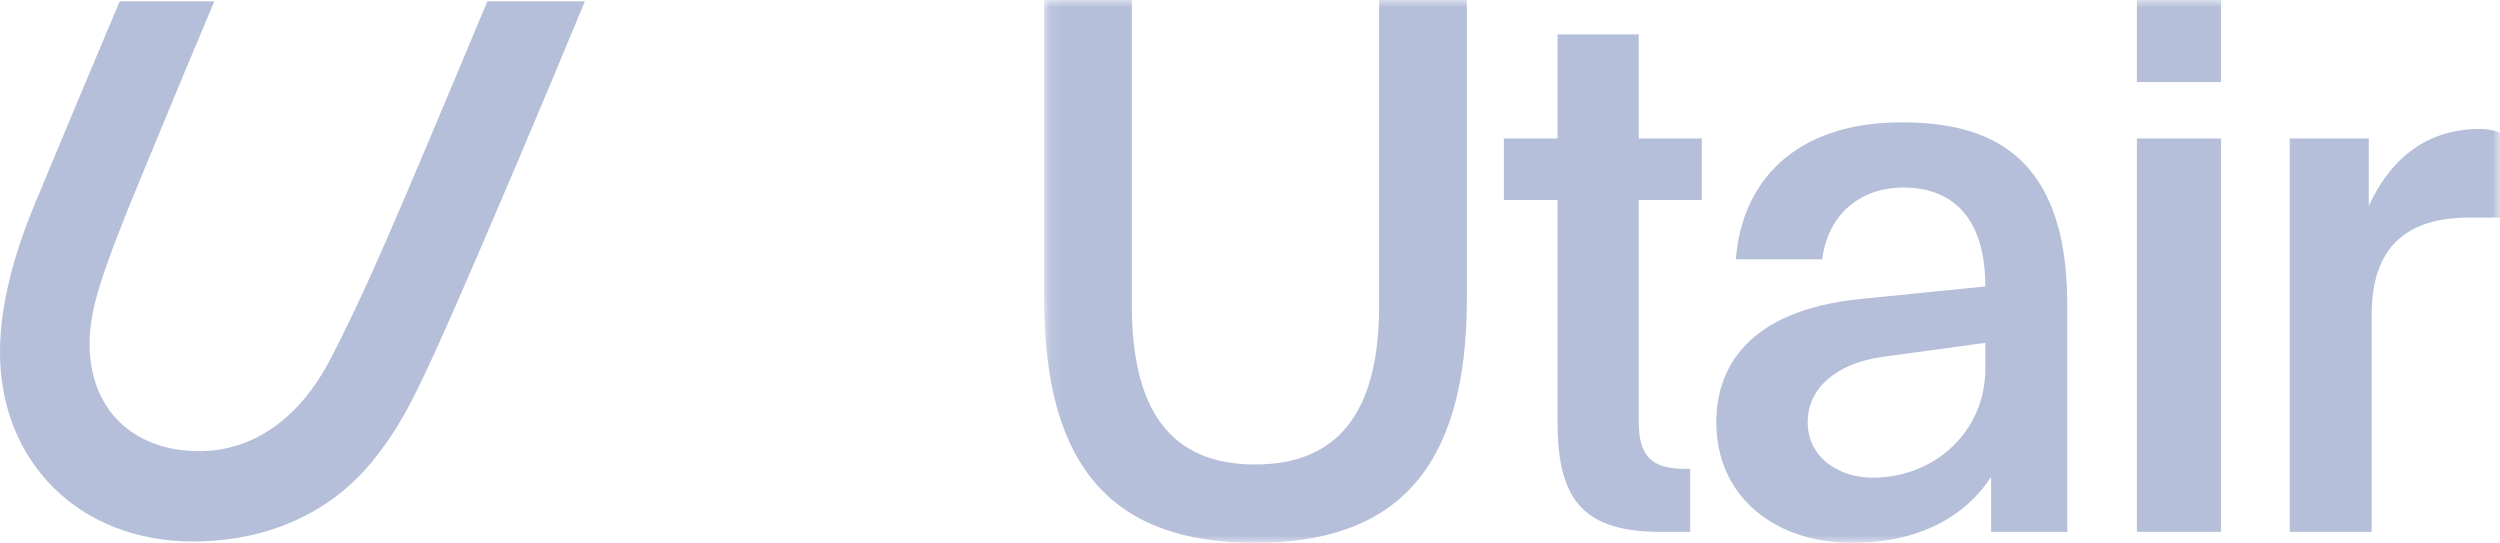
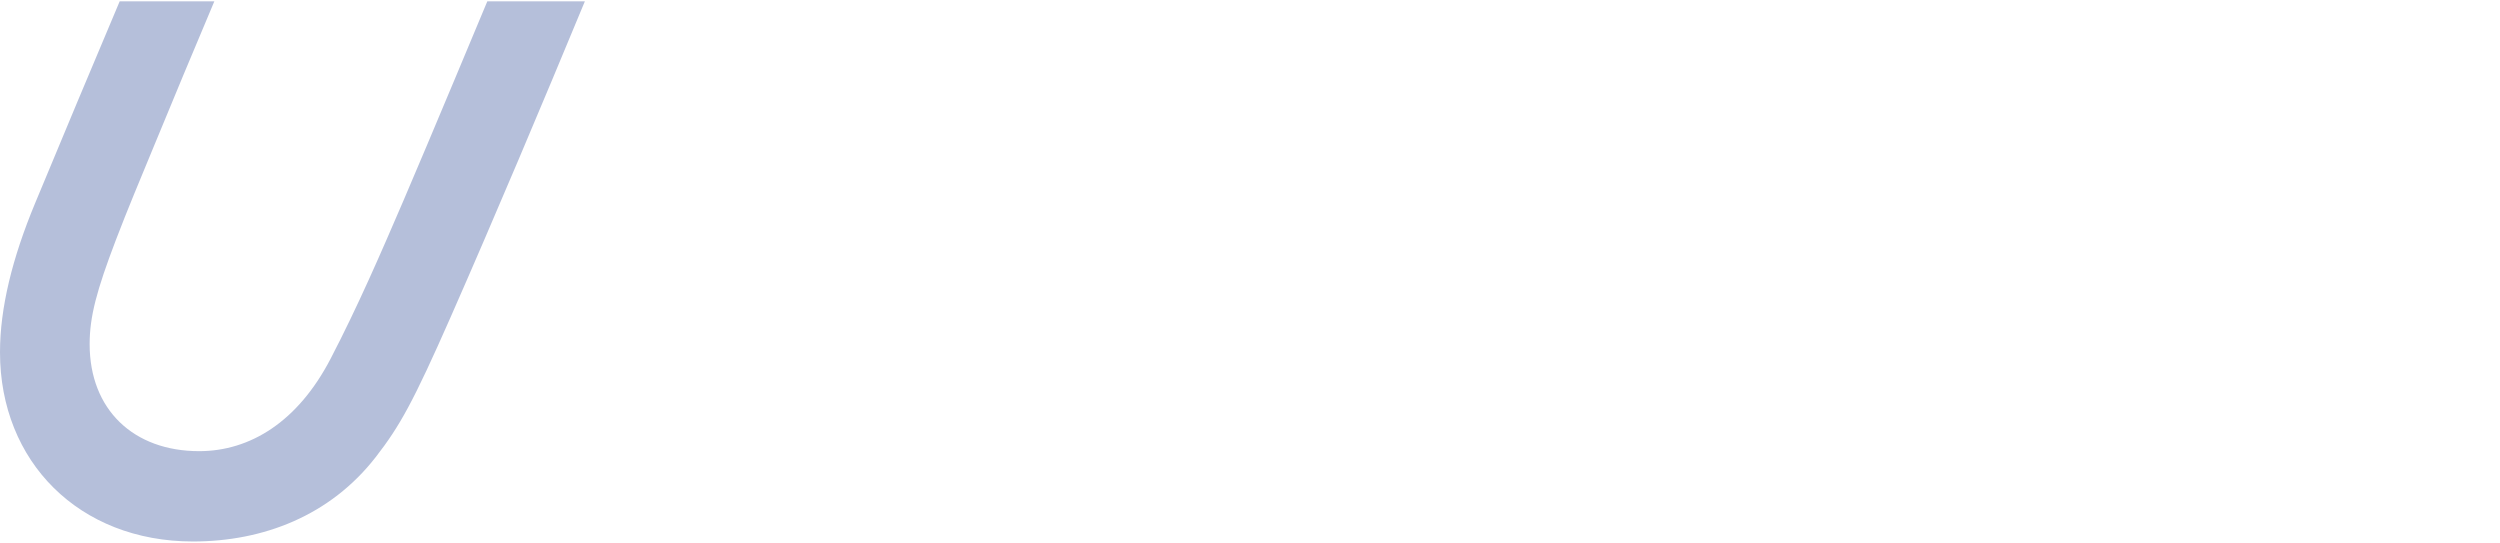
<svg xmlns="http://www.w3.org/2000/svg" width="175" height="38" viewBox="0 0 175 38" fill="none">
  <g clip-path="url(#clip0_35961_19187)">
    <path fill-rule="evenodd" clip-rule="evenodd" d="M34.111 0.095C34.111 0.095 29.991 9.974 28.234 14.061C26.662 17.716 25.042 21.46 23.139 25.117C20.849 29.52 17.514 31.581 13.938 31.581C9.351 31.581 6.275 28.68 6.275 24.092C6.275 22.152 6.769 20.323 8.108 16.808C8.96 14.575 9.777 12.653 10.688 10.439C12.11 6.985 13.548 3.537 15.003 0.095H8.377C6.317 4.966 4.491 9.332 2.456 14.228C0.857 18.074 0 21.556 0 24.662C0 32.319 5.535 37.904 13.509 37.904C18.426 37.904 23.113 36.099 26.3 31.998C27.992 29.819 28.925 28.139 31.538 22.212C34.627 15.199 37.995 7.199 40.94 0.095H34.111Z" fill="#B5BFDA" />
    <mask id="mask0_35961_19187" style="mask-type:luminance" maskUnits="userSpaceOnUse" x="73" y="0" width="103" height="38">
      <path d="M175.001 0H73.088V38H175.001V0Z" fill="white" />
    </mask>
    <g mask="url(#mask0_35961_19187)">
-       <path d="M109.026 2.41V9.692H105.27V14H109.026V29.538C109.026 35.026 110.853 37.231 116.281 37.231H118.312V32.821H117.957C115.571 32.821 114.709 31.897 114.709 29.487V14H119.125V9.692H114.709V2.41H109.026ZM87.859 32.513C82.224 32.513 79.23 29.077 79.23 21.385V0H73.088V20.923C73.088 33.026 78.164 38 87.859 38C97.555 38 102.681 33.026 102.681 20.923V0H96.539V21.385C96.539 29.077 93.494 32.513 87.859 32.513ZM155.473 0H149.584V5.743H155.473V0ZM155.473 9.692H149.584V37.231H155.473V9.692ZM175 9.284C174.797 9.181 174.24 9.028 173.58 9.028C169.572 9.028 167.184 11.438 165.813 14.412V9.692H160.28V37.231H166.015V22.051C166.015 17.436 168.3 15.231 172.868 15.231H175L175 9.284ZM138.975 24V25.795C138.975 30.257 135.371 33.436 131.107 33.436C128.671 33.436 126.538 32 126.538 29.538C126.538 27.231 128.468 25.436 131.818 24.974L138.975 24ZM129.635 38C134.407 38 137.605 36.103 139.378 33.385V37.231H144.708V21.282C144.708 10.616 139.023 8.564 133.134 8.564C125.52 8.564 121.916 12.822 121.51 18.154H127.55C127.957 15.025 130.19 13.128 133.236 13.128C136.434 13.128 138.971 14.974 138.971 20.051L130.291 20.922C122.022 21.744 120.142 26.051 120.142 29.538C120.142 34.871 124.357 38 129.635 38Z" fill="#B5BFDA" />
-     </g>
+       </g>
  </g>
  <defs>
    <clipPath id="clip0_35961_19187">
      <rect width="175" height="38" fill="white" />
    </clipPath>
  </defs>
</svg>